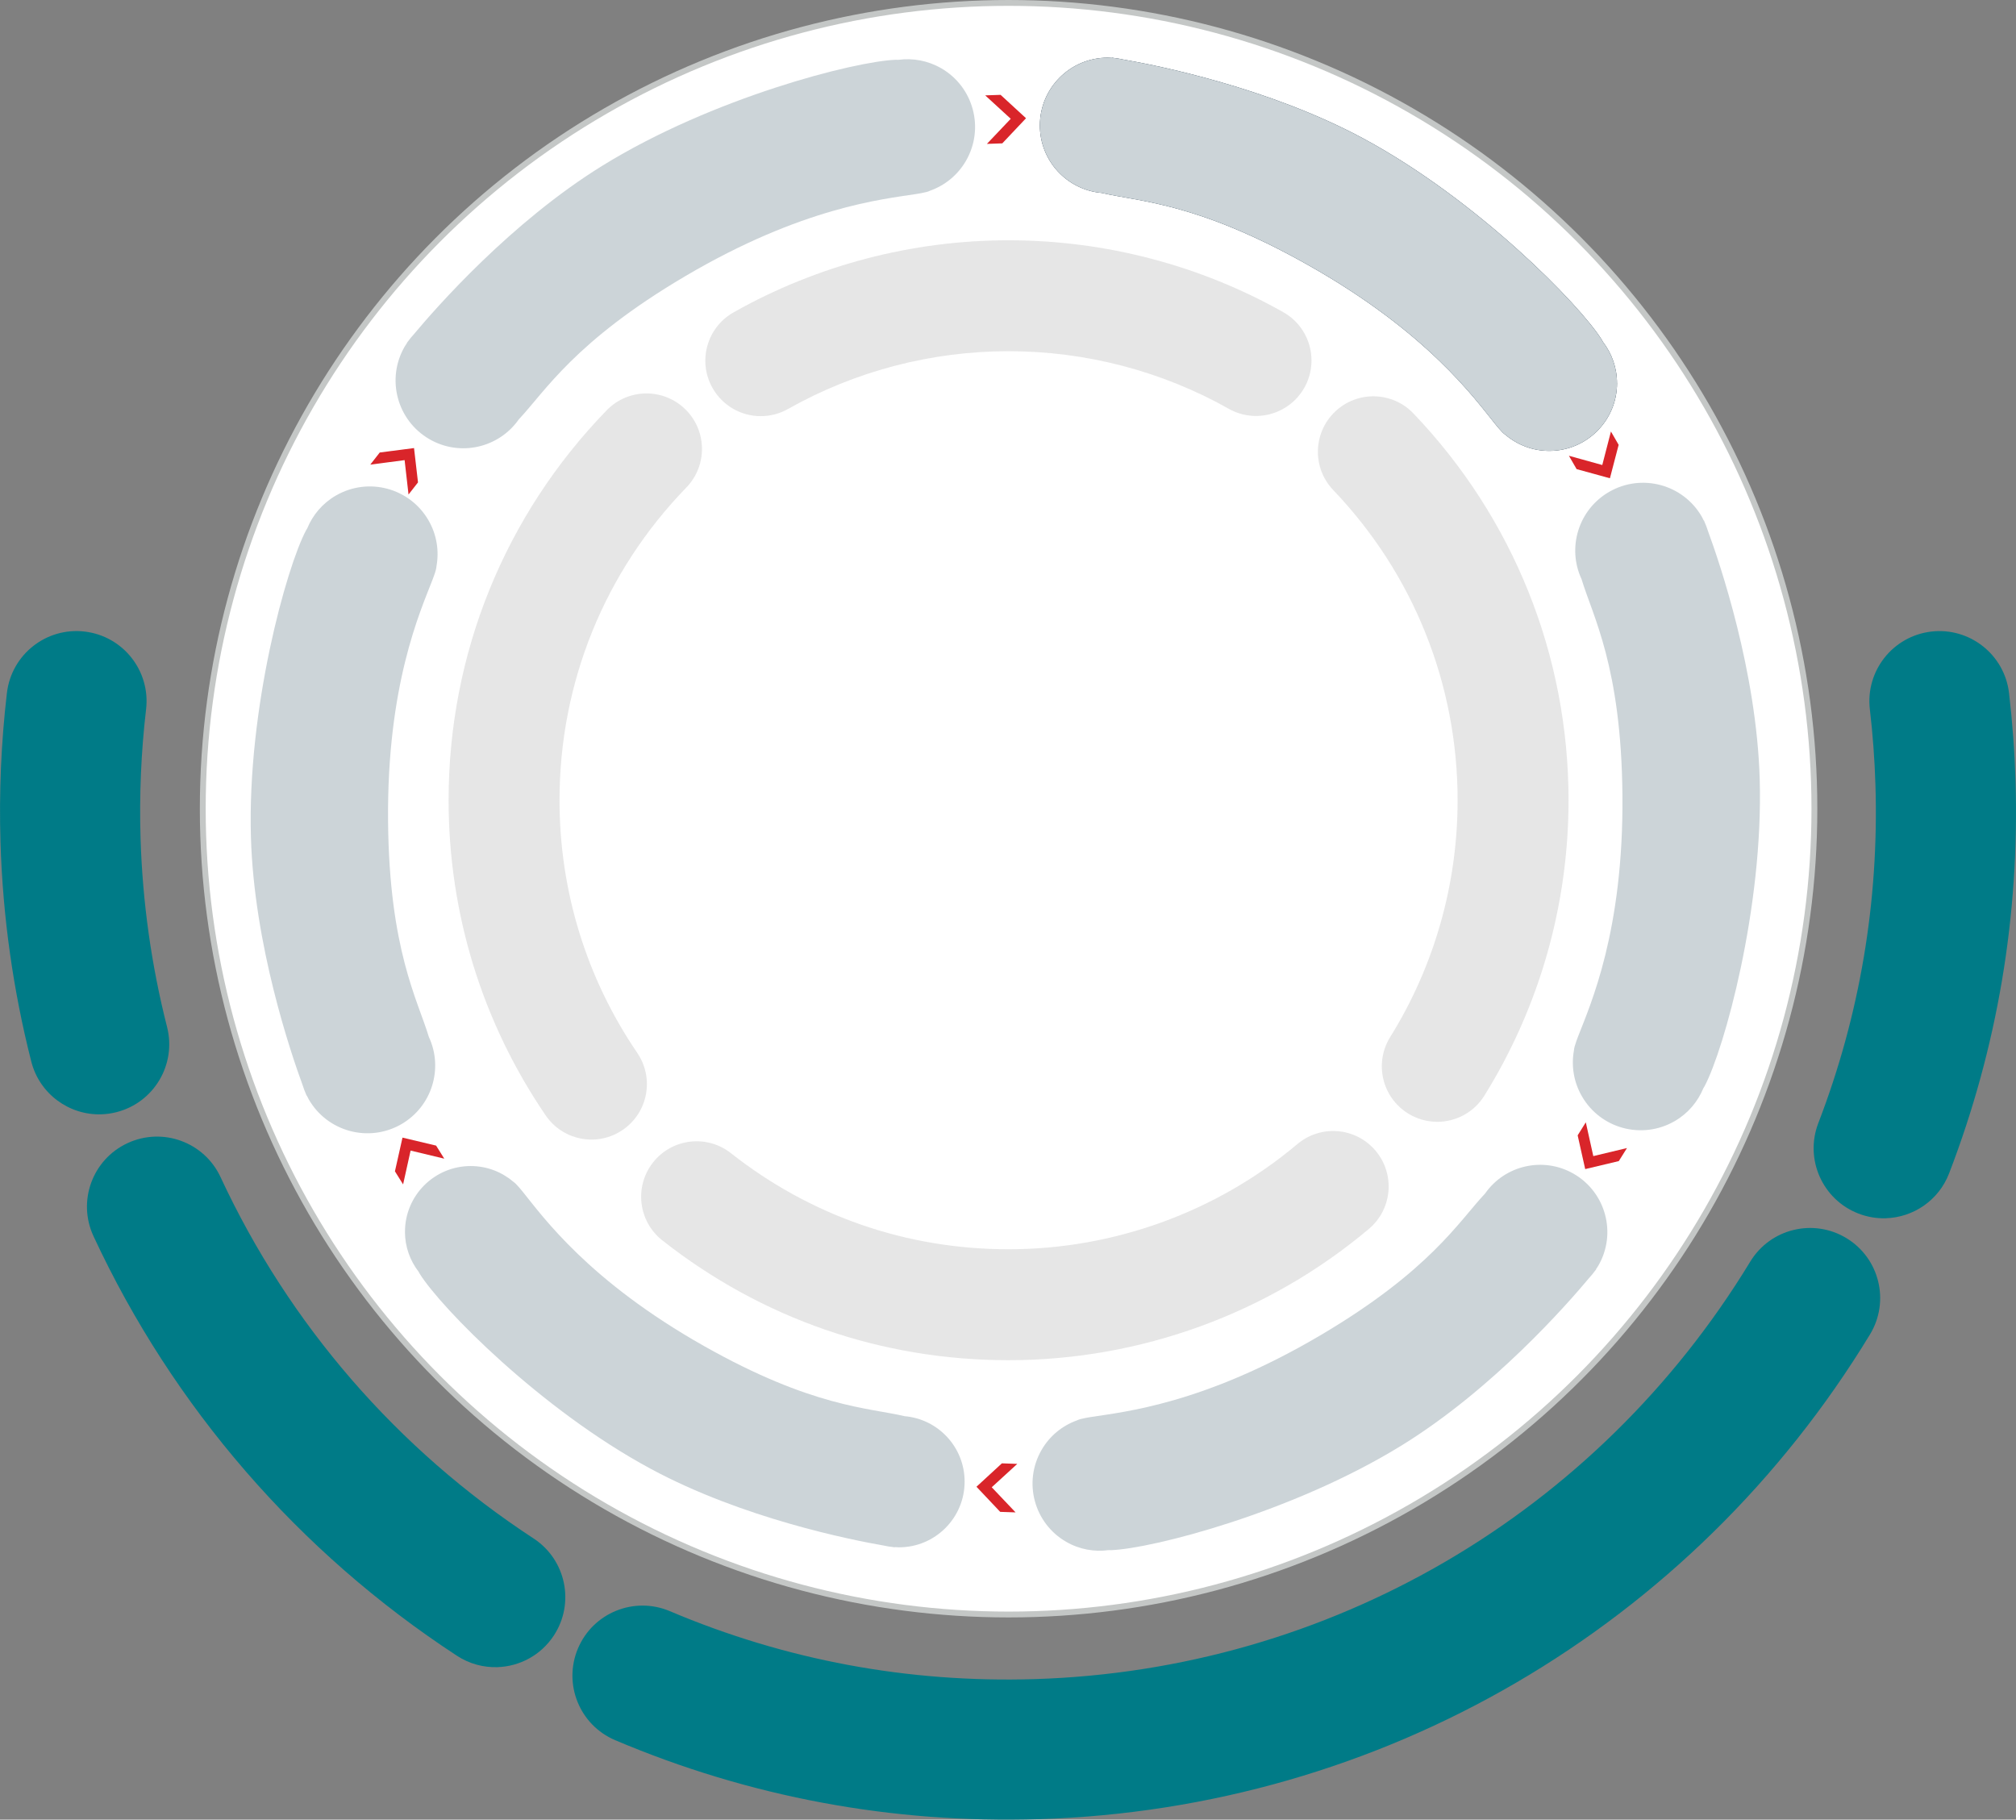
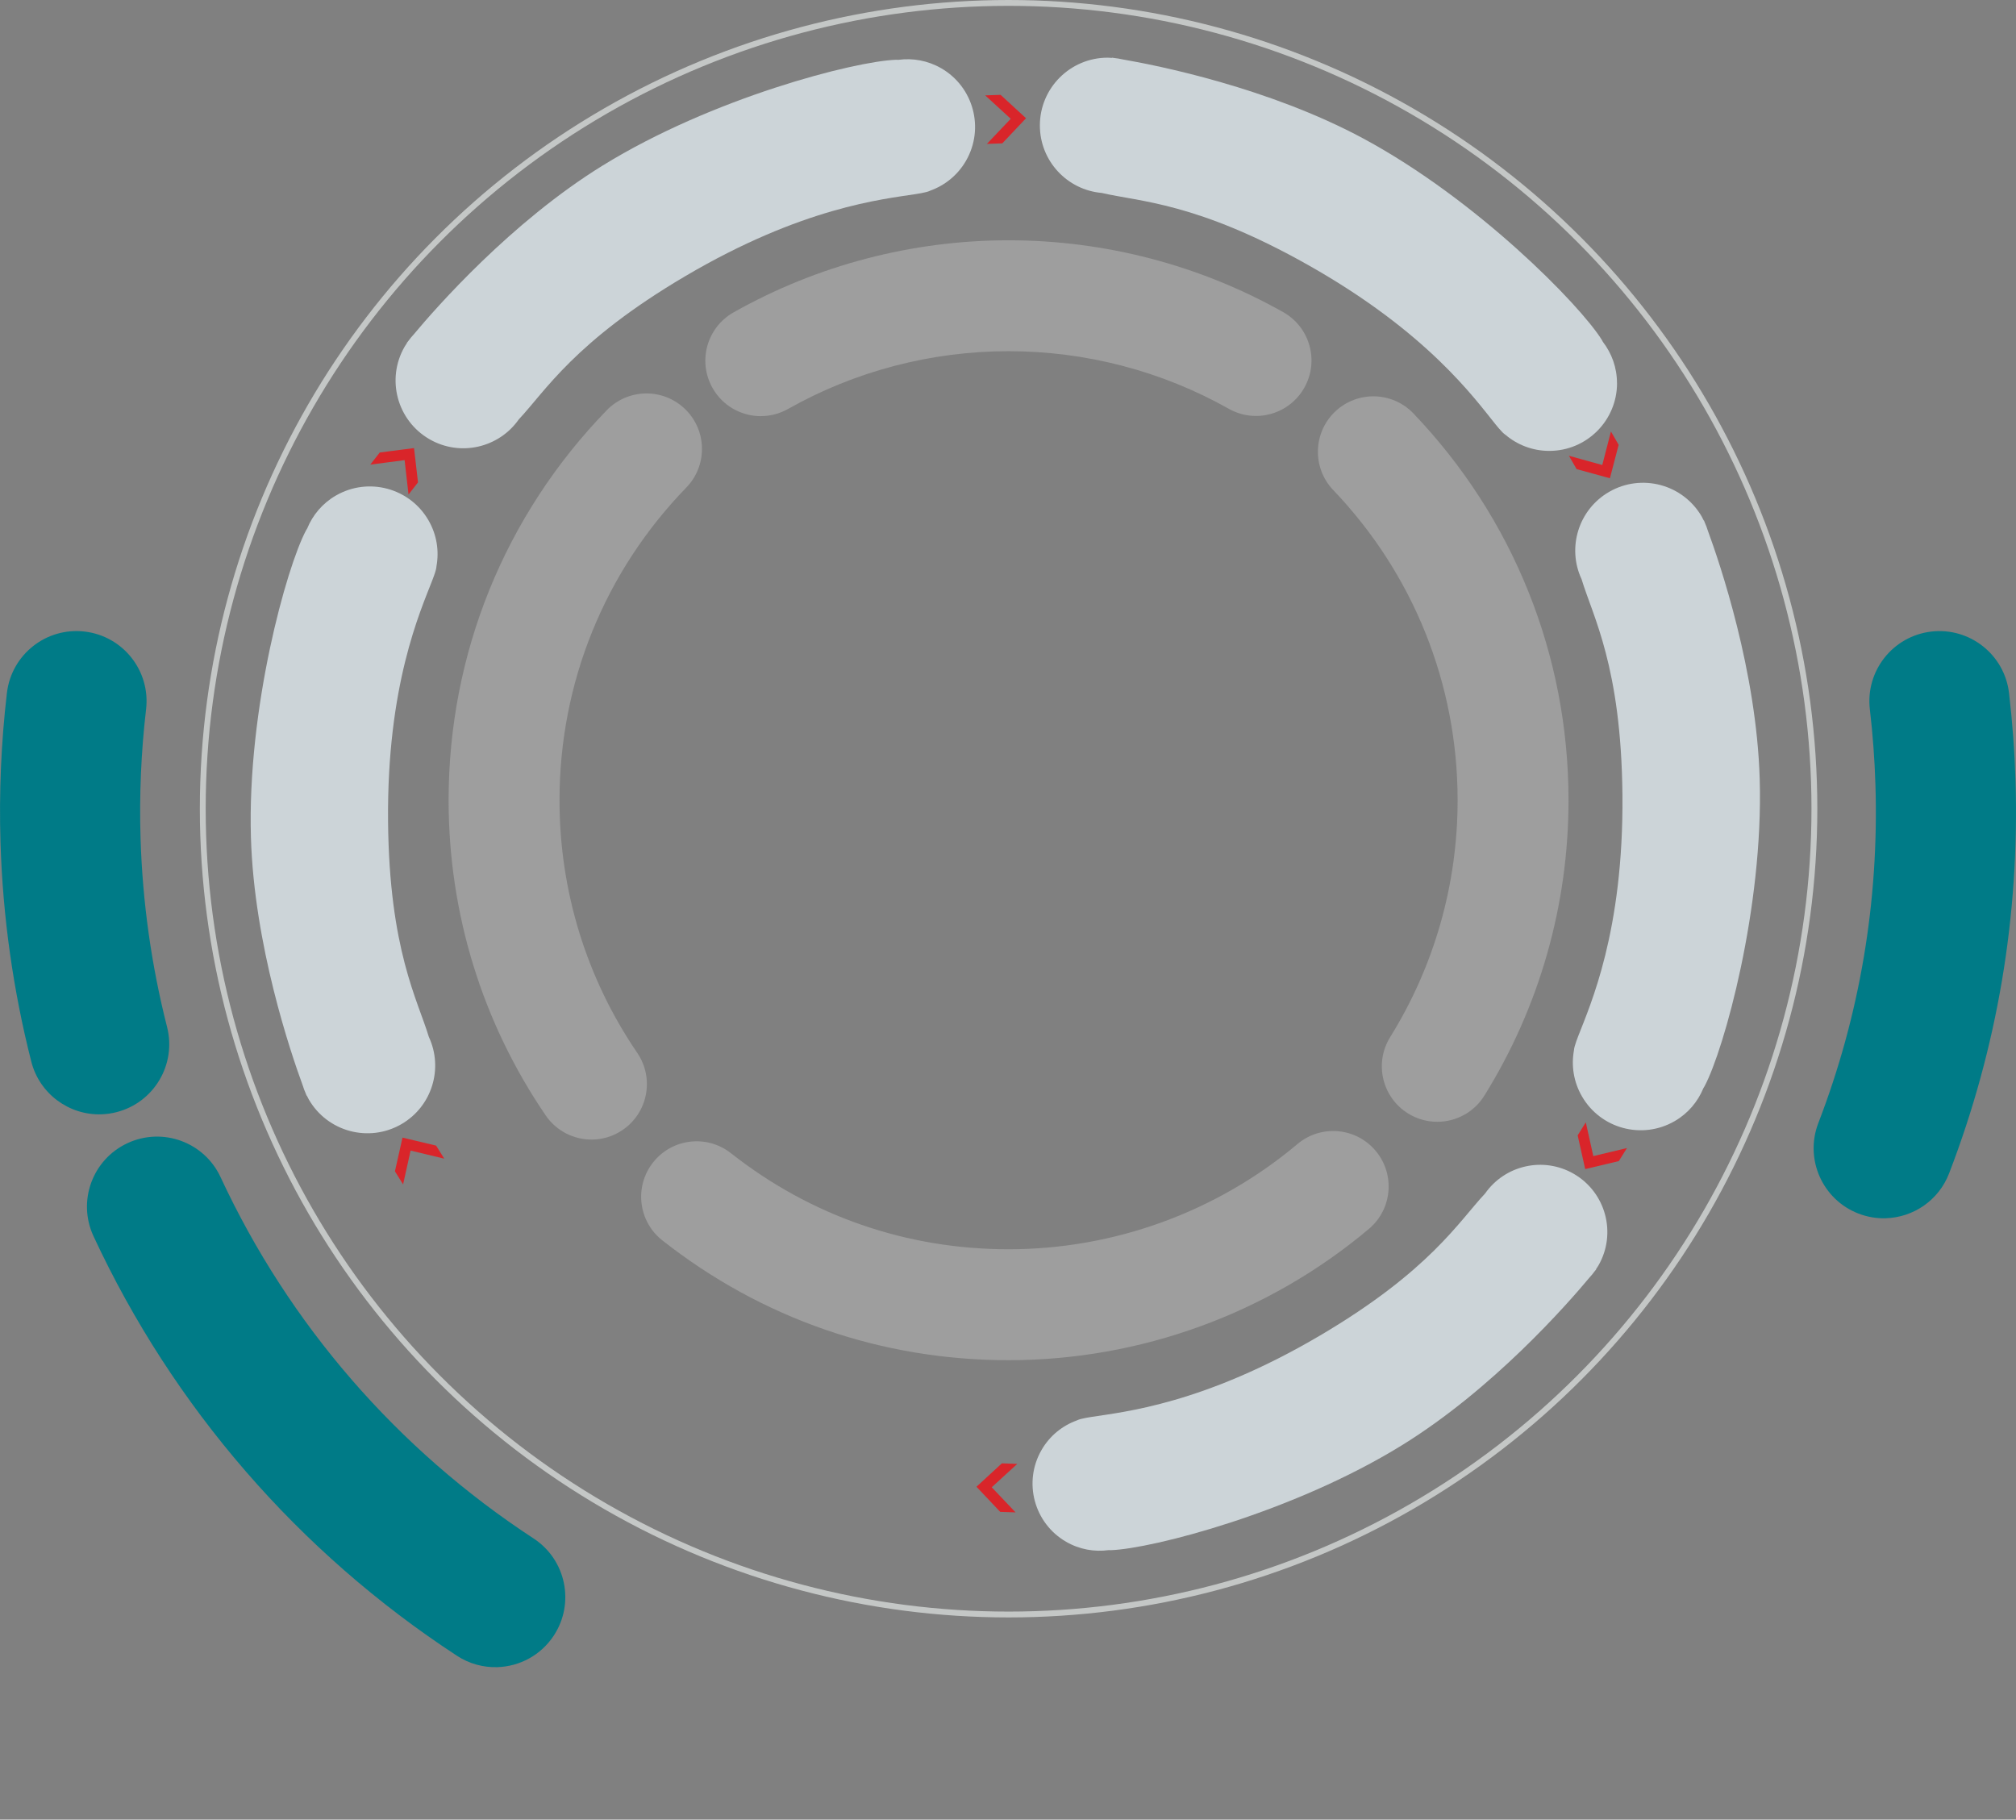
<svg xmlns="http://www.w3.org/2000/svg" id="Layer_1" viewBox="0 0 100 90.262">
  <rect x="0" y="0" width="100" height="90.262" fill="#808080" stroke="none" />
  <defs>
    <style>.cls-1{fill:none;stroke:#c4c7c6;stroke-width:.29px;}.cls-2{fill:#c5c7c7;opacity:.43;}.cls-3{fill:#fff;}.cls-4{fill:#d9252a;}.cls-5{fill:#007b87;}.cls-6{fill:#ccd4d8;}.cls-7{fill:#0e2638;}</style>
  </defs>
-   <path class="cls-3" d="M50.029,80.088c22.076,0,39.971-17.896,39.971-39.971S72.105.145,50.029.145,10.058,18.041,10.058,40.116s17.896,39.971,39.971,39.971" />
  <circle class="cls-1" cx="50.029" cy="40.116" r="39.971" />
-   <path class="cls-7" d="M80.208,19.005c0-.772-.263-1.48-.7-2.048-.018-.036-.037-.071-.059-.107-1.084-1.735-6.181-6.94-11.82-9.977-4.704-2.533-10.236-3.632-11.941-3.926-.138-.031-.278-.056-.421-.07-.069-.01-.108-.016-.108-.016l-.005.011c-.07-.004-.14-.011-.211-.011-1.856,0-3.362,1.505-3.362,3.362,0,1.757,1.349,3.198,3.067,3.347,1.856.438,4.724.458,10.271,3.594,5.889,3.329,8.217,6.588,9.259,7.879.052.068.107.134.164.198.137.16.247.273.339.332.585.494,1.341.793,2.167.793,1.856,0,3.362-1.505,3.362-3.362" />
-   <path class="cls-5" d="M51.539,90.238c-7.287.224-14.361-1.093-21.024-3.917-1.767-.749-2.593-2.789-1.844-4.556.749-1.767,2.788-2.593,4.556-1.844,5.733,2.429,11.822,3.563,18.099,3.37,14.618-.45,27.885-8.191,35.491-20.707.996-1.64,3.134-2.162,4.775-1.165,1.64.997,2.162,3.134,1.165,4.775-8.832,14.533-24.24,23.522-41.217,24.045h-0Z" />
  <path class="cls-5" d="M93.544,60.431c-.449.014-.908-.06-1.354-.231-1.791-.689-2.685-2.7-1.995-4.492,2.058-5.348,3.011-10.991,2.833-16.772-.039-1.252-.132-2.514-.277-3.75-.224-1.906,1.14-3.633,3.046-3.857,1.902-.223,3.633,1.14,3.857,3.046.168,1.433.277,2.896.321,4.347.207,6.711-.902,13.265-3.293,19.482-.518,1.346-1.782,2.185-3.138,2.226v-0Z" />
  <path class="cls-5" d="M5.023,55.275c-1.592.049-3.061-1.008-3.471-2.616-.9-3.532-1.414-7.185-1.527-10.858-.076-2.482.031-4.981.318-7.427.224-1.906,1.948-3.27,3.857-3.046,1.906.224,3.27,1.951,3.046,3.857-.247,2.107-.34,4.261-.274,6.402.098,3.167.54,6.314,1.315,9.355.474,1.86-.649,3.752-2.509,4.226-.252.064-.505.099-.755.107Z" />
  <path class="cls-5" d="M24.67,82.698c-.687.021-1.387-.161-2.006-.566-7.851-5.135-14.084-12.331-18.026-20.811-.809-1.741-.054-3.807,1.687-4.616,1.741-.809,3.808-.054,4.616,1.687,3.394,7.302,8.763,13.5,15.527,17.923,1.606,1.051,2.057,3.204,1.006,4.811-.646.987-1.708,1.538-2.805,1.572Z" />
  <polygon class="cls-4" points="79.478 23.067 77.823 22.608 78.205 23.27 79.857 23.724 80.29 22.066 79.908 21.404 79.478 23.067" />
  <polygon class="cls-4" points="79.033 57.348 78.661 55.672 78.257 56.319 78.631 57.992 80.298 57.595 80.703 56.948 79.033 57.348" />
  <polygon class="cls-4" points="49.193 73.775 50.46 72.615 49.697 72.588 48.436 73.749 49.613 74.995 50.376 75.021 49.193 73.775" />
  <polygon class="cls-4" points="20.367 57.074 22.037 57.475 21.632 56.827 19.965 56.431 19.59 58.103 19.995 58.751 20.367 57.074" />
  <polygon class="cls-4" points="50.136 5.892 48.953 7.138 49.717 7.111 50.894 5.865 49.633 4.705 48.869 4.731 50.136 5.892" />
  <polygon class="cls-4" points="20.07 22.824 20.264 24.53 20.734 23.929 20.537 22.226 18.837 22.446 18.367 23.048 20.07 22.824" />
  <path class="cls-6" d="M83.066,55.615c.669-.386,1.152-.969,1.425-1.632.022-.033.043-.067.063-.105.962-1.808,2.923-8.832,2.733-15.24-.158-5.347-1.975-10.692-2.573-12.317-.042-.135-.091-.269-.151-.4-.025-.065-.04-.102-.04-.102l-.012.001c-.031-.063-.061-.127-.096-.189-.929-1.61-2.987-2.161-4.597-1.232-1.523.88-2.097,2.77-1.366,4.334.549,1.828,1.967,4.325,2.026,10.702.062,6.771-1.599,10.421-2.197,11.971-.033.08-.063.16-.09.242-.071.199-.113.351-.119.46-.136.755-.017,1.559.397,2.275.929,1.61,2.987,2.161,4.597,1.232" />
  <path class="cls-6" d="M52.883,76.479c.663.383,1.402.509,2.106.414.039.002.079.004.121.002,2.028-.071,9.028-1.868,14.433-5.206,4.509-2.785,8.196-6.992,9.295-8.31.095-.103.186-.211.269-.327.043-.054.068-.085.068-.085l-.006-.01c.039-.058.078-.115.114-.176.921-1.595.374-3.634-1.22-4.555-1.509-.871-3.416-.427-4.396.975-1.296,1.377-2.737,3.831-8.181,7.041-5.78,3.408-9.735,3.791-11.361,4.046-.085.011-.168.025-.252.043-.206.038-.357.077-.453.126-.715.258-1.347.758-1.756,1.468-.921,1.595-.374,3.634,1.22,4.555" />
-   <path class="cls-6" d="M20.087,61.1c0,.748.255,1.436.679,1.986.017.034.035.069.057.104,1.051,1.682,5.994,6.73,11.462,9.674,4.562,2.456,9.926,3.521,11.579,3.807.134.03.27.054.409.067.067.01.105.016.105.016l.005-.01c.068.004.136.01.205.01,1.8,0,3.26-1.459,3.26-3.26,0-1.704-1.308-3.101-2.975-3.245-1.8-.424-4.581-.444-9.959-3.484-5.711-3.228-7.968-6.389-8.978-7.641-.051-.066-.104-.13-.159-.192-.132-.156-.24-.265-.328-.322-.567-.479-1.3-.769-2.101-.769-1.801,0-3.26,1.46-3.26,3.26" />
  <path class="cls-6" d="M16.663,24.58c-.668.386-1.151.968-1.423,1.63-.022.033-.043.067-.063.105-.96,1.807-2.92,8.823-2.73,15.225.158,5.341,1.973,10.68,2.57,12.304.042.135.09.268.15.4.025.065.04.102.04.102l.012-0c.032.063.061.127.096.188.928,1.608,2.984,2.159,4.592,1.231,1.522-.879,2.095-2.767,1.365-4.33-.549-1.826-1.965-4.32-2.023-10.691-.062-6.764,1.597-10.41,2.194-11.958.033-.08.063-.16.09-.242.071-.199.113-.351.118-.46.136-.754.017-1.558-.396-2.273-.928-1.608-2.984-2.159-4.592-1.231" />
  <path class="cls-6" d="M46.687,3.386c-.668-.386-1.414-.513-2.123-.418-.04-.003-.08-.004-.123-.003-2.045.072-9.101,1.883-14.55,5.248-4.546,2.808-8.263,7.049-9.371,8.378-.096.104-.187.213-.271.33-.043.054-.068.085-.068.085l.006.01c-.039.059-.079.116-.115.178-.928,1.608-.377,3.664,1.23,4.592,1.522.879,3.443.43,4.432-.983,1.307-1.388,2.759-3.862,8.247-7.098,5.827-3.436,9.814-3.822,11.453-4.079.085-.011.17-.025.254-.043.207-.038.36-.077.457-.127.721-.26,1.357-.764,1.771-1.48.928-1.608.377-3.664-1.231-4.592" />
  <path class="cls-6" d="M80.208,19.005c0-.772-.263-1.48-.7-2.048-.018-.036-.037-.071-.059-.107-1.084-1.735-6.181-6.94-11.82-9.977-4.704-2.533-10.236-3.632-11.941-3.926-.138-.031-.278-.056-.421-.07-.069-.01-.108-.016-.108-.016l-.005.011c-.07-.004-.14-.011-.211-.011-1.856,0-3.362,1.505-3.362,3.362,0,1.757,1.349,3.198,3.067,3.347,1.856.438,4.724.458,10.271,3.594,5.889,3.329,8.217,6.588,9.259,7.879.052.068.107.134.164.198.137.16.247.273.339.332.585.494,1.341.793,2.167.793,1.856,0,3.362-1.505,3.362-3.362" />
  <path class="cls-2" d="M37.741,20.644c-.96,0-1.892-.503-2.398-1.399-.747-1.323-.281-3.001,1.042-3.749,4.143-2.34,8.861-3.577,13.644-3.577,4.776,0,9.488,1.233,13.625,3.566,1.324.746,1.792,2.424,1.045,3.748-.747,1.324-2.425,1.792-3.748,1.045-3.314-1.869-7.091-2.857-10.922-2.857-3.837,0-7.619.991-10.938,2.865-.428.242-.892.356-1.351.356Z" />
  <path class="cls-2" d="M29.341,56.528c-.879,0-1.743-.42-2.276-1.202-3.148-4.617-4.813-10.022-4.813-15.631,0-7.263,2.785-14.132,7.842-19.343,1.058-1.091,2.8-1.117,3.891-.058,1.09,1.058,1.117,2.8.058,3.891-4.055,4.179-6.289,9.687-6.289,15.511,0,4.498,1.334,8.831,3.856,12.531.856,1.255.532,2.967-.723,3.823-.474.324-1.014.479-1.547.479Z" />
  <path class="cls-2" d="M50.029,67.472c-6.299,0-12.239-2.056-17.177-5.946-1.194-.94-1.399-2.67-.459-3.864.94-1.194,2.67-1.399,3.864-.459,3.958,3.118,8.72,4.766,13.772,4.766,5.239,0,10.328-1.854,14.329-5.22,1.163-.978,2.898-.829,3.877.334.978,1.163.829,2.898-.334,3.877-4.992,4.199-11.338,6.512-17.871,6.512Z" />
  <path class="cls-2" d="M71.292,55.646c-.496,0-.998-.134-1.45-.415-1.291-.803-1.686-2.499-.884-3.789,2.188-3.518,3.344-7.58,3.344-11.745,0-5.759-2.19-11.223-6.168-15.386-1.05-1.098-1.01-2.84.088-3.89,1.099-1.049,2.84-1.01,3.89.089,4.96,5.191,7.692,12.005,7.692,19.187,0,5.194-1.444,10.26-4.174,14.651-.521.838-1.42,1.299-2.339,1.299Z" />
</svg>